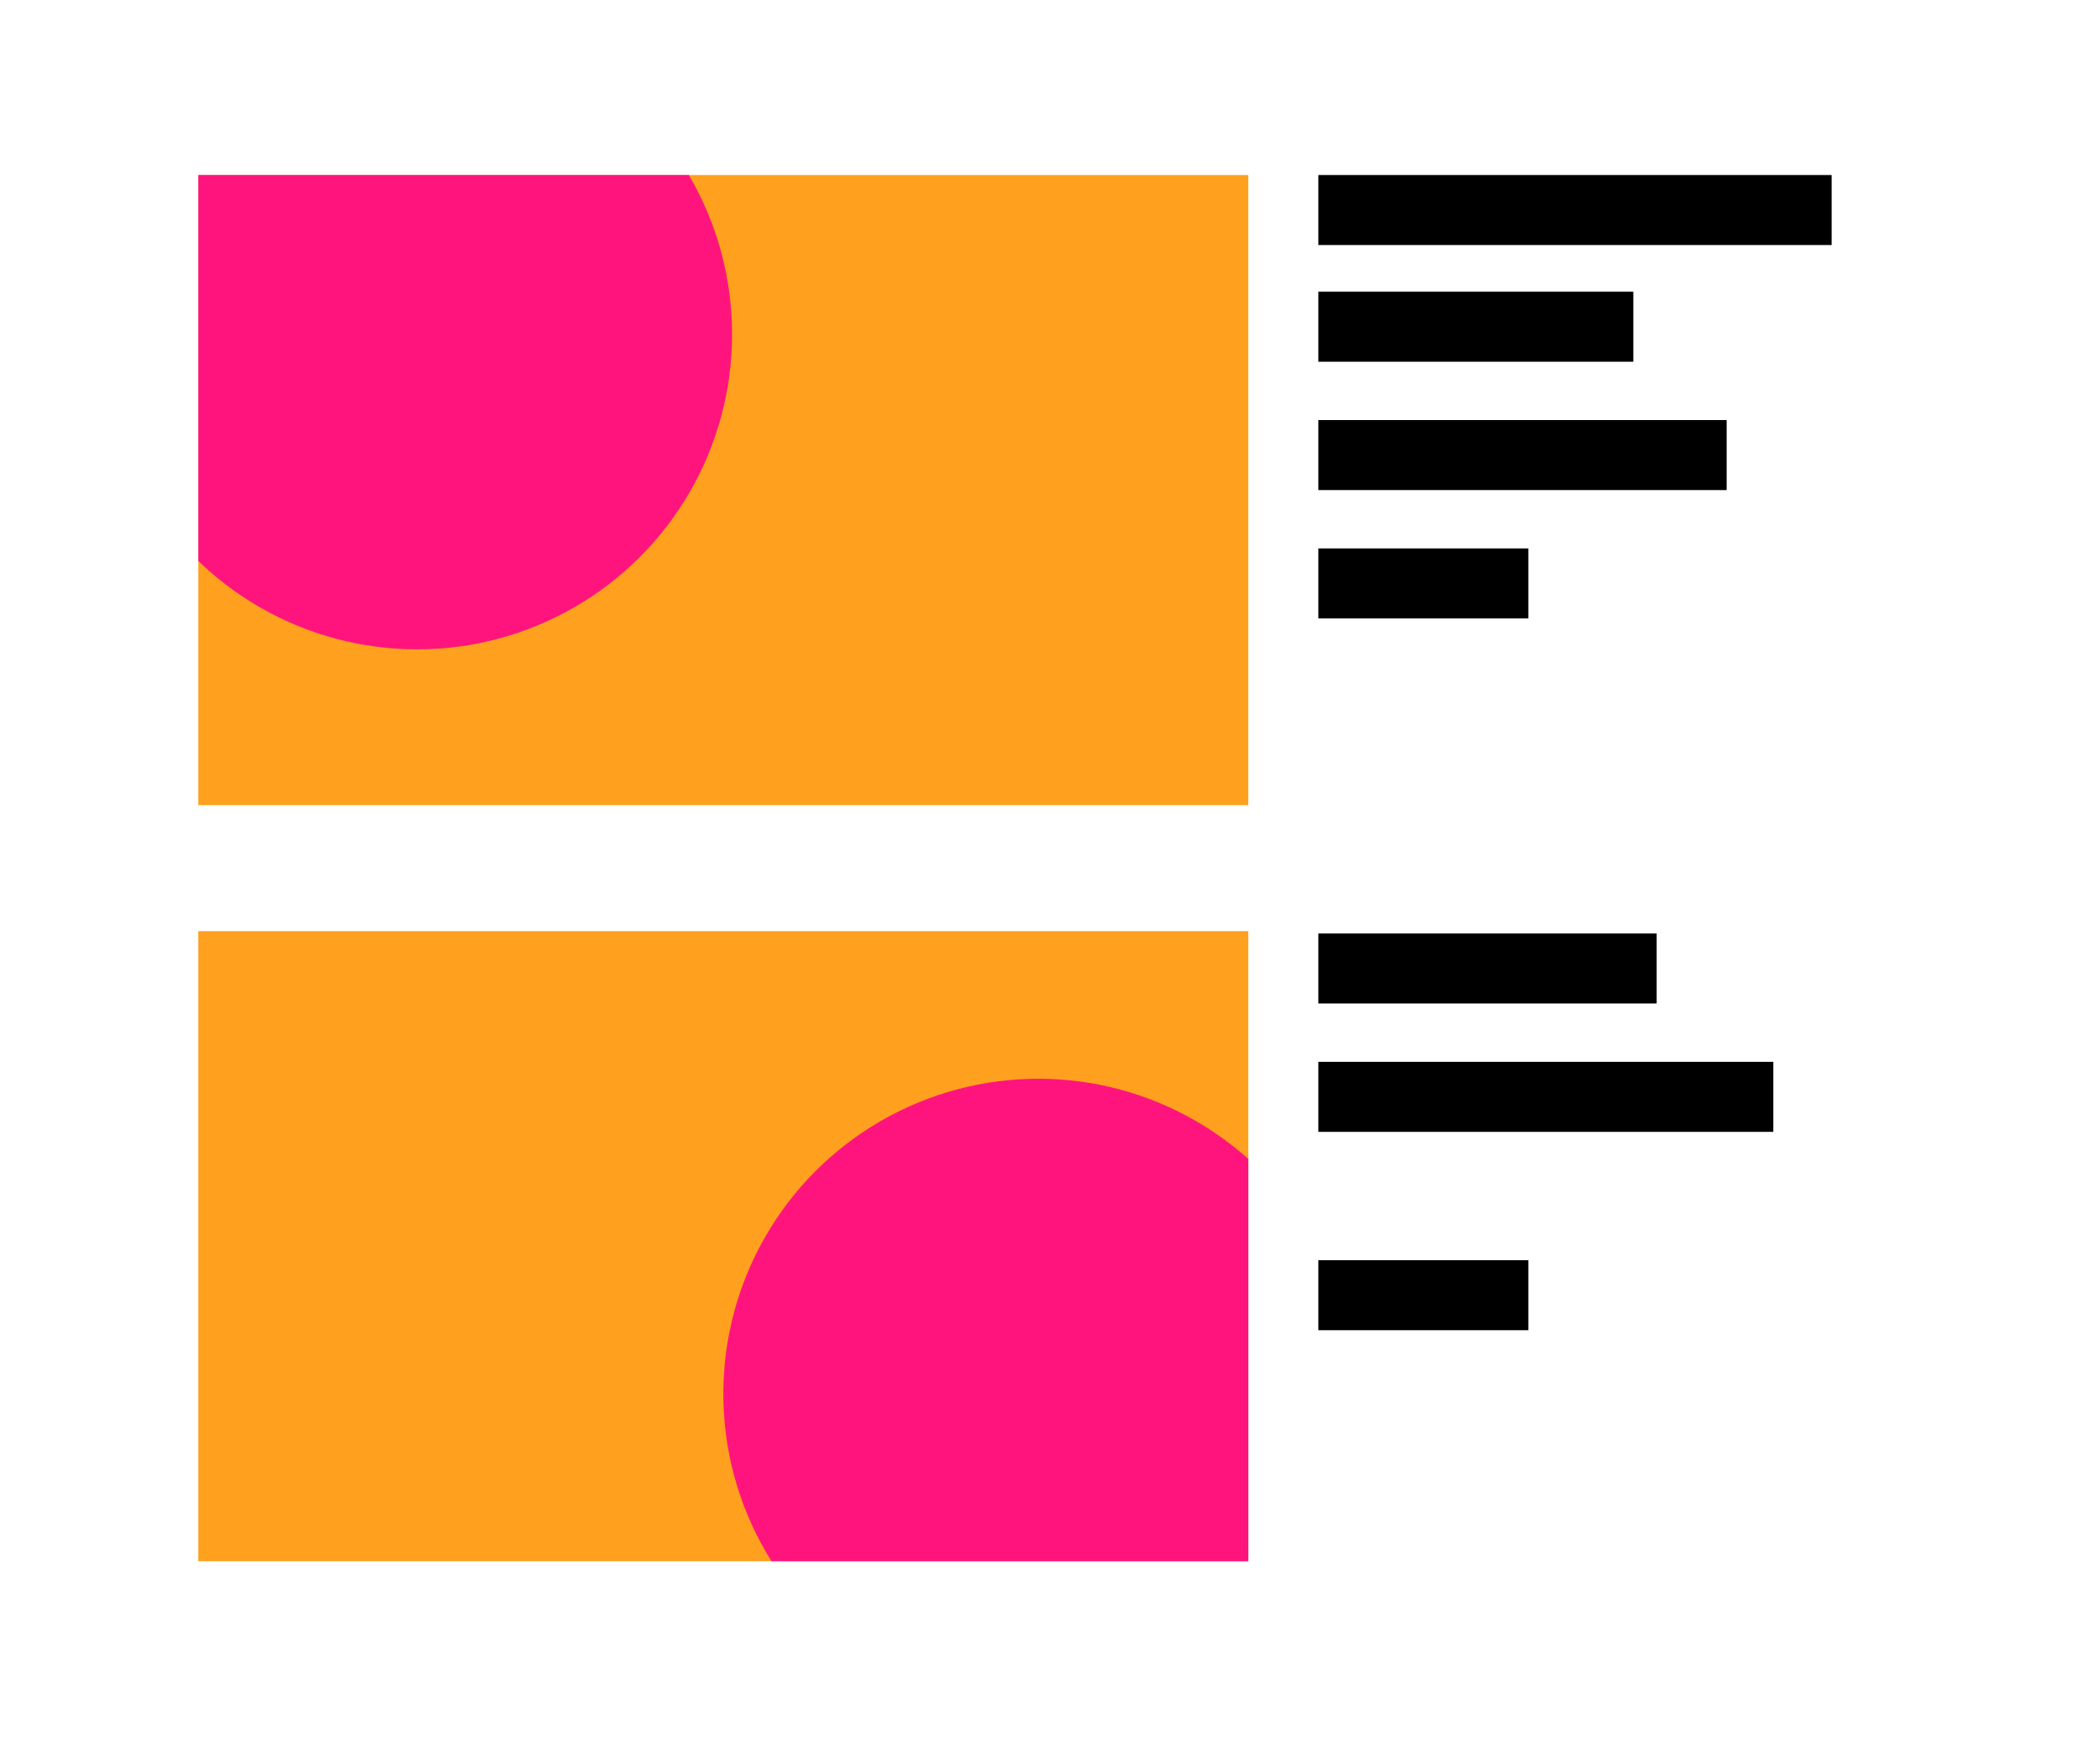
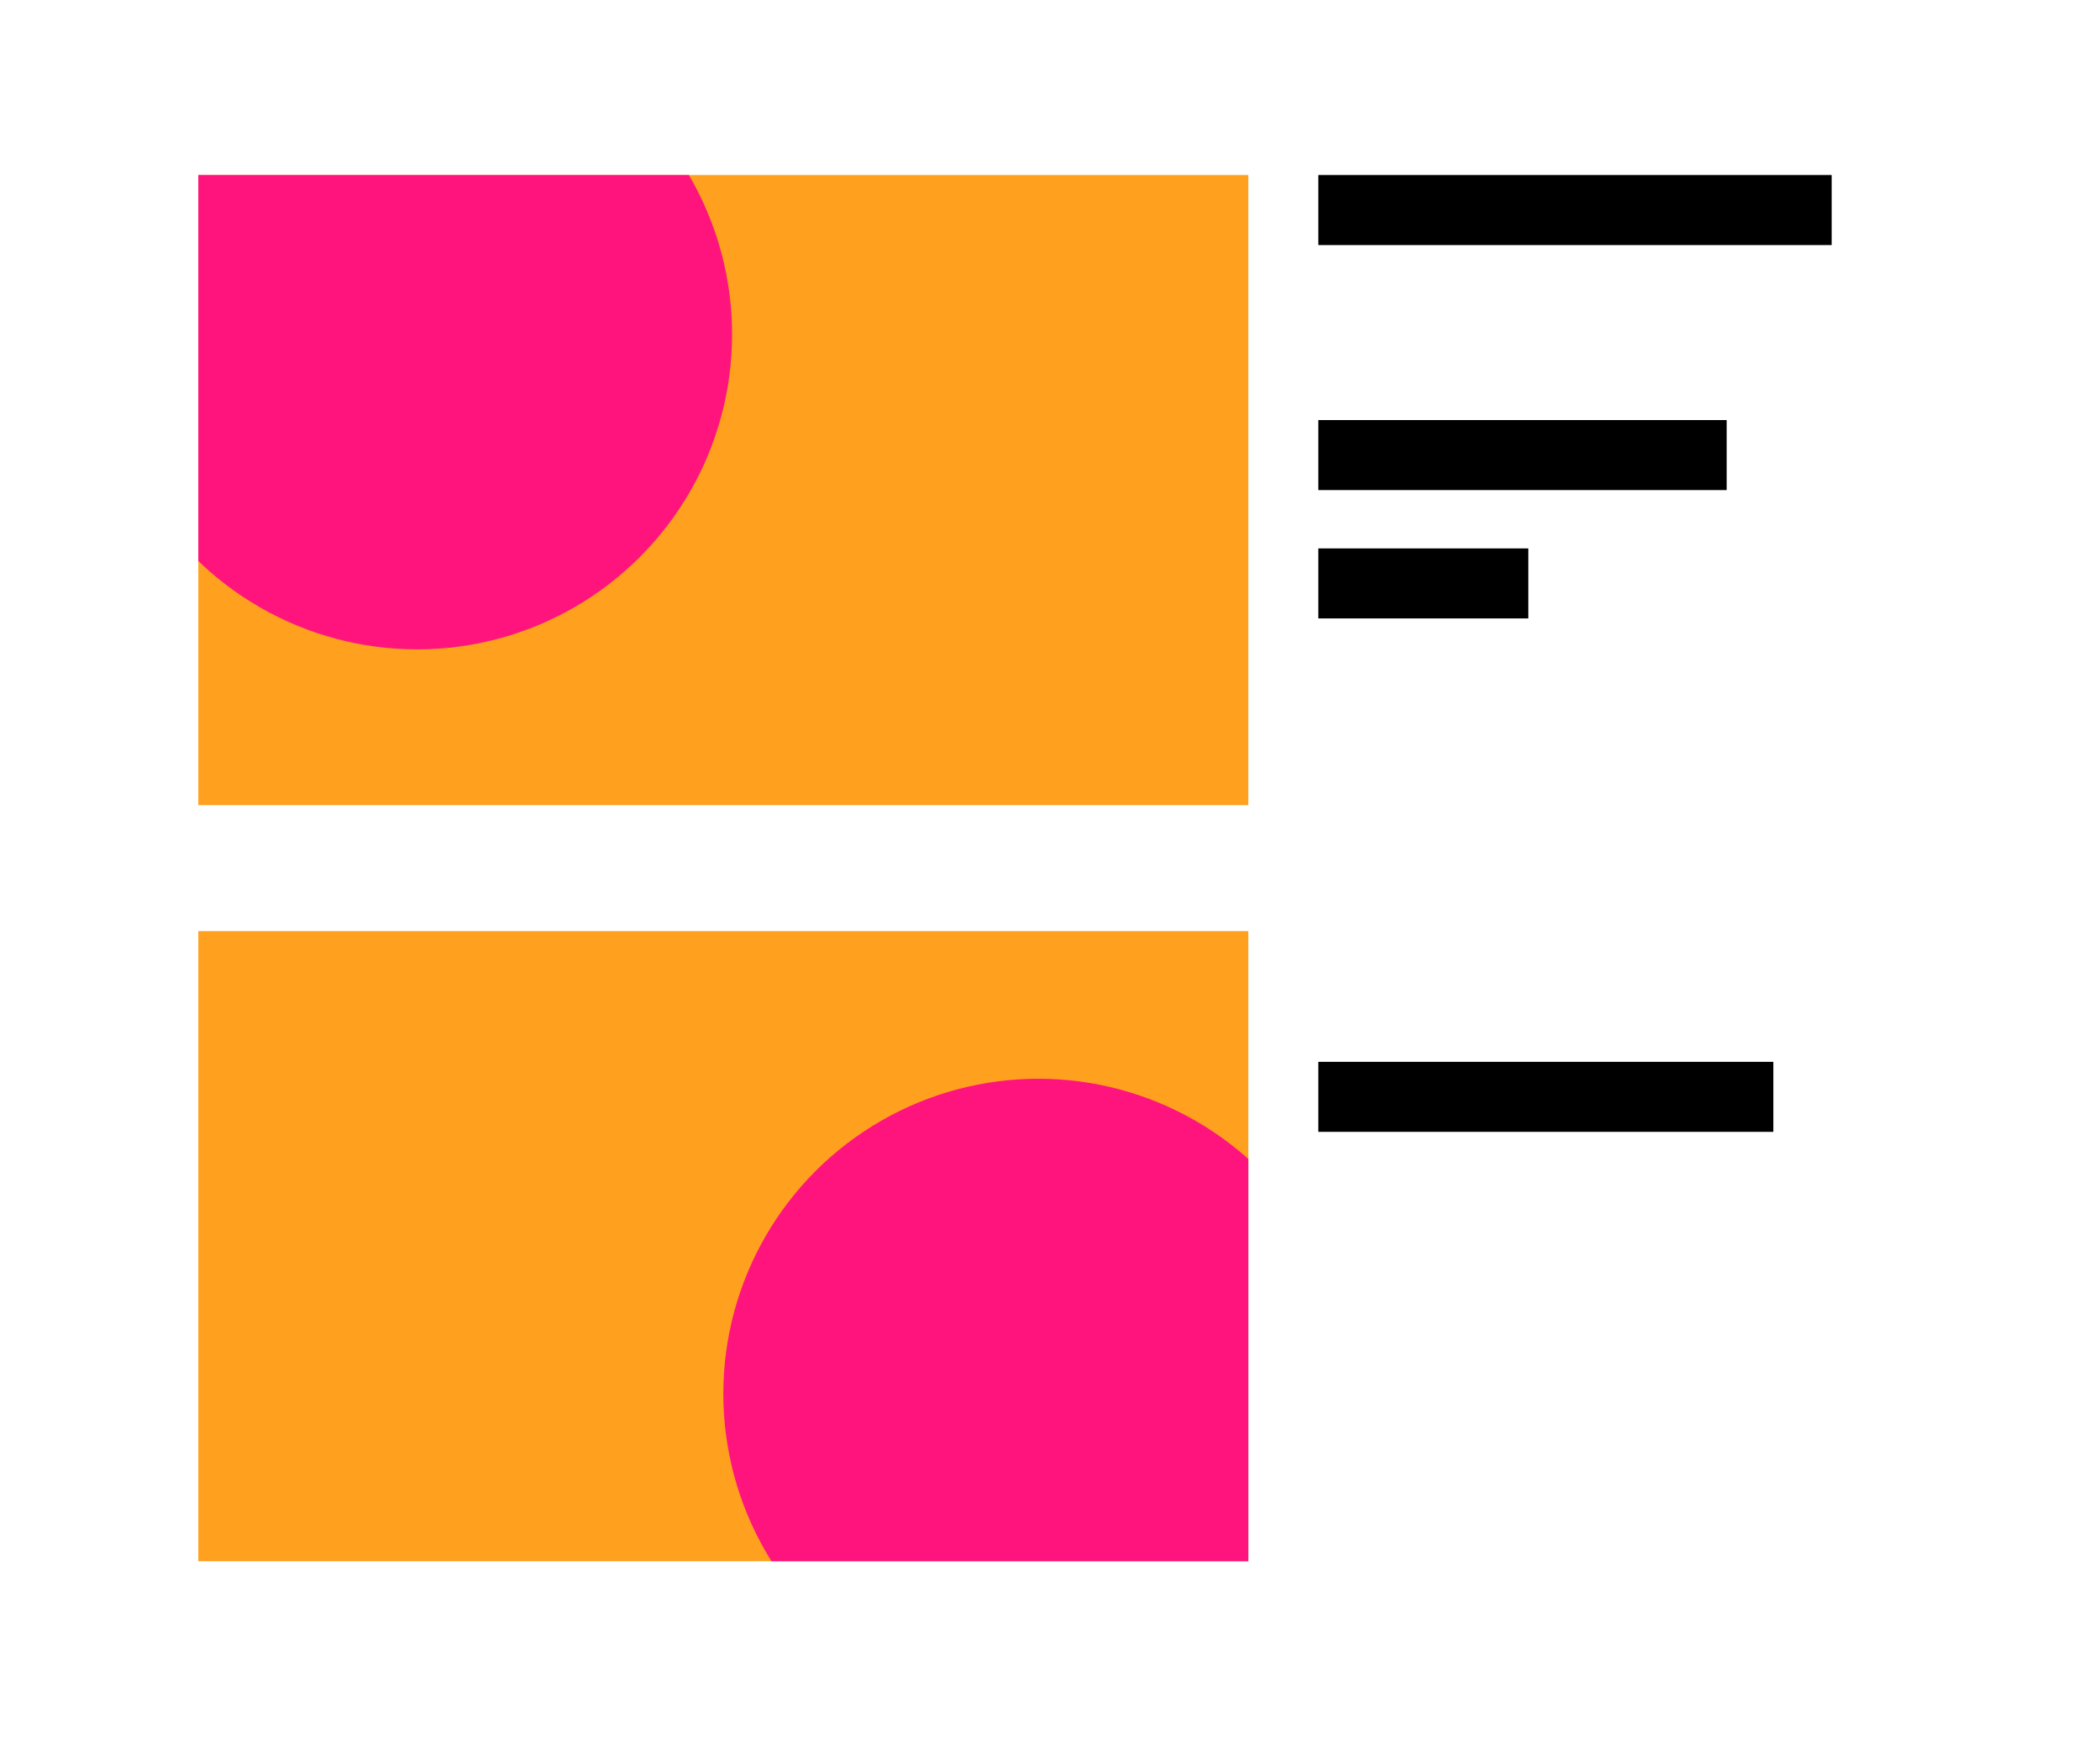
<svg xmlns="http://www.w3.org/2000/svg" viewBox="0 0 180 150">
  <defs>
    <style>.cls-1{fill:none;}.cls-2{fill:#ffa01e;}.cls-3{clip-path:url(#clip-path);}.cls-4{fill:#ff147e;}.cls-5{clip-path:url(#clip-path-2);}</style>
    <clipPath id="clip-path">
      <rect class="cls-1" x="17" y="15" width="90" height="54" />
    </clipPath>
    <clipPath id="clip-path-2">
      <rect class="cls-1" x="17" y="79.8" width="90" height="54" transform="translate(124 213.6) rotate(180)" />
    </clipPath>
  </defs>
  <title>icon_production_notitle</title>
  <g id="business">
    <g id="新規シンボル">
      <rect class="cls-1" width="180" height="150" />
      <rect x="113" y="15" width="44" height="6" />
-       <rect x="113" y="25" width="27" height="6" />
      <rect x="113" y="36" width="35" height="6" />
      <rect x="113" y="47" width="18" height="6" />
-       <rect x="113" y="80" width="29" height="6" />
      <rect x="113" y="91" width="39" height="6" />
-       <rect x="113" y="108" width="18" height="6" />
      <rect class="cls-2" x="17" y="15" width="90" height="54" />
      <g class="cls-3">
        <circle class="cls-4" cx="35.75" cy="28.65" r="27" />
      </g>
      <rect class="cls-2" x="17" y="79.8" width="90" height="54" />
      <g class="cls-5">
        <circle class="cls-4" cx="89" cy="119.45" r="27" />
      </g>
    </g>
  </g>
</svg>